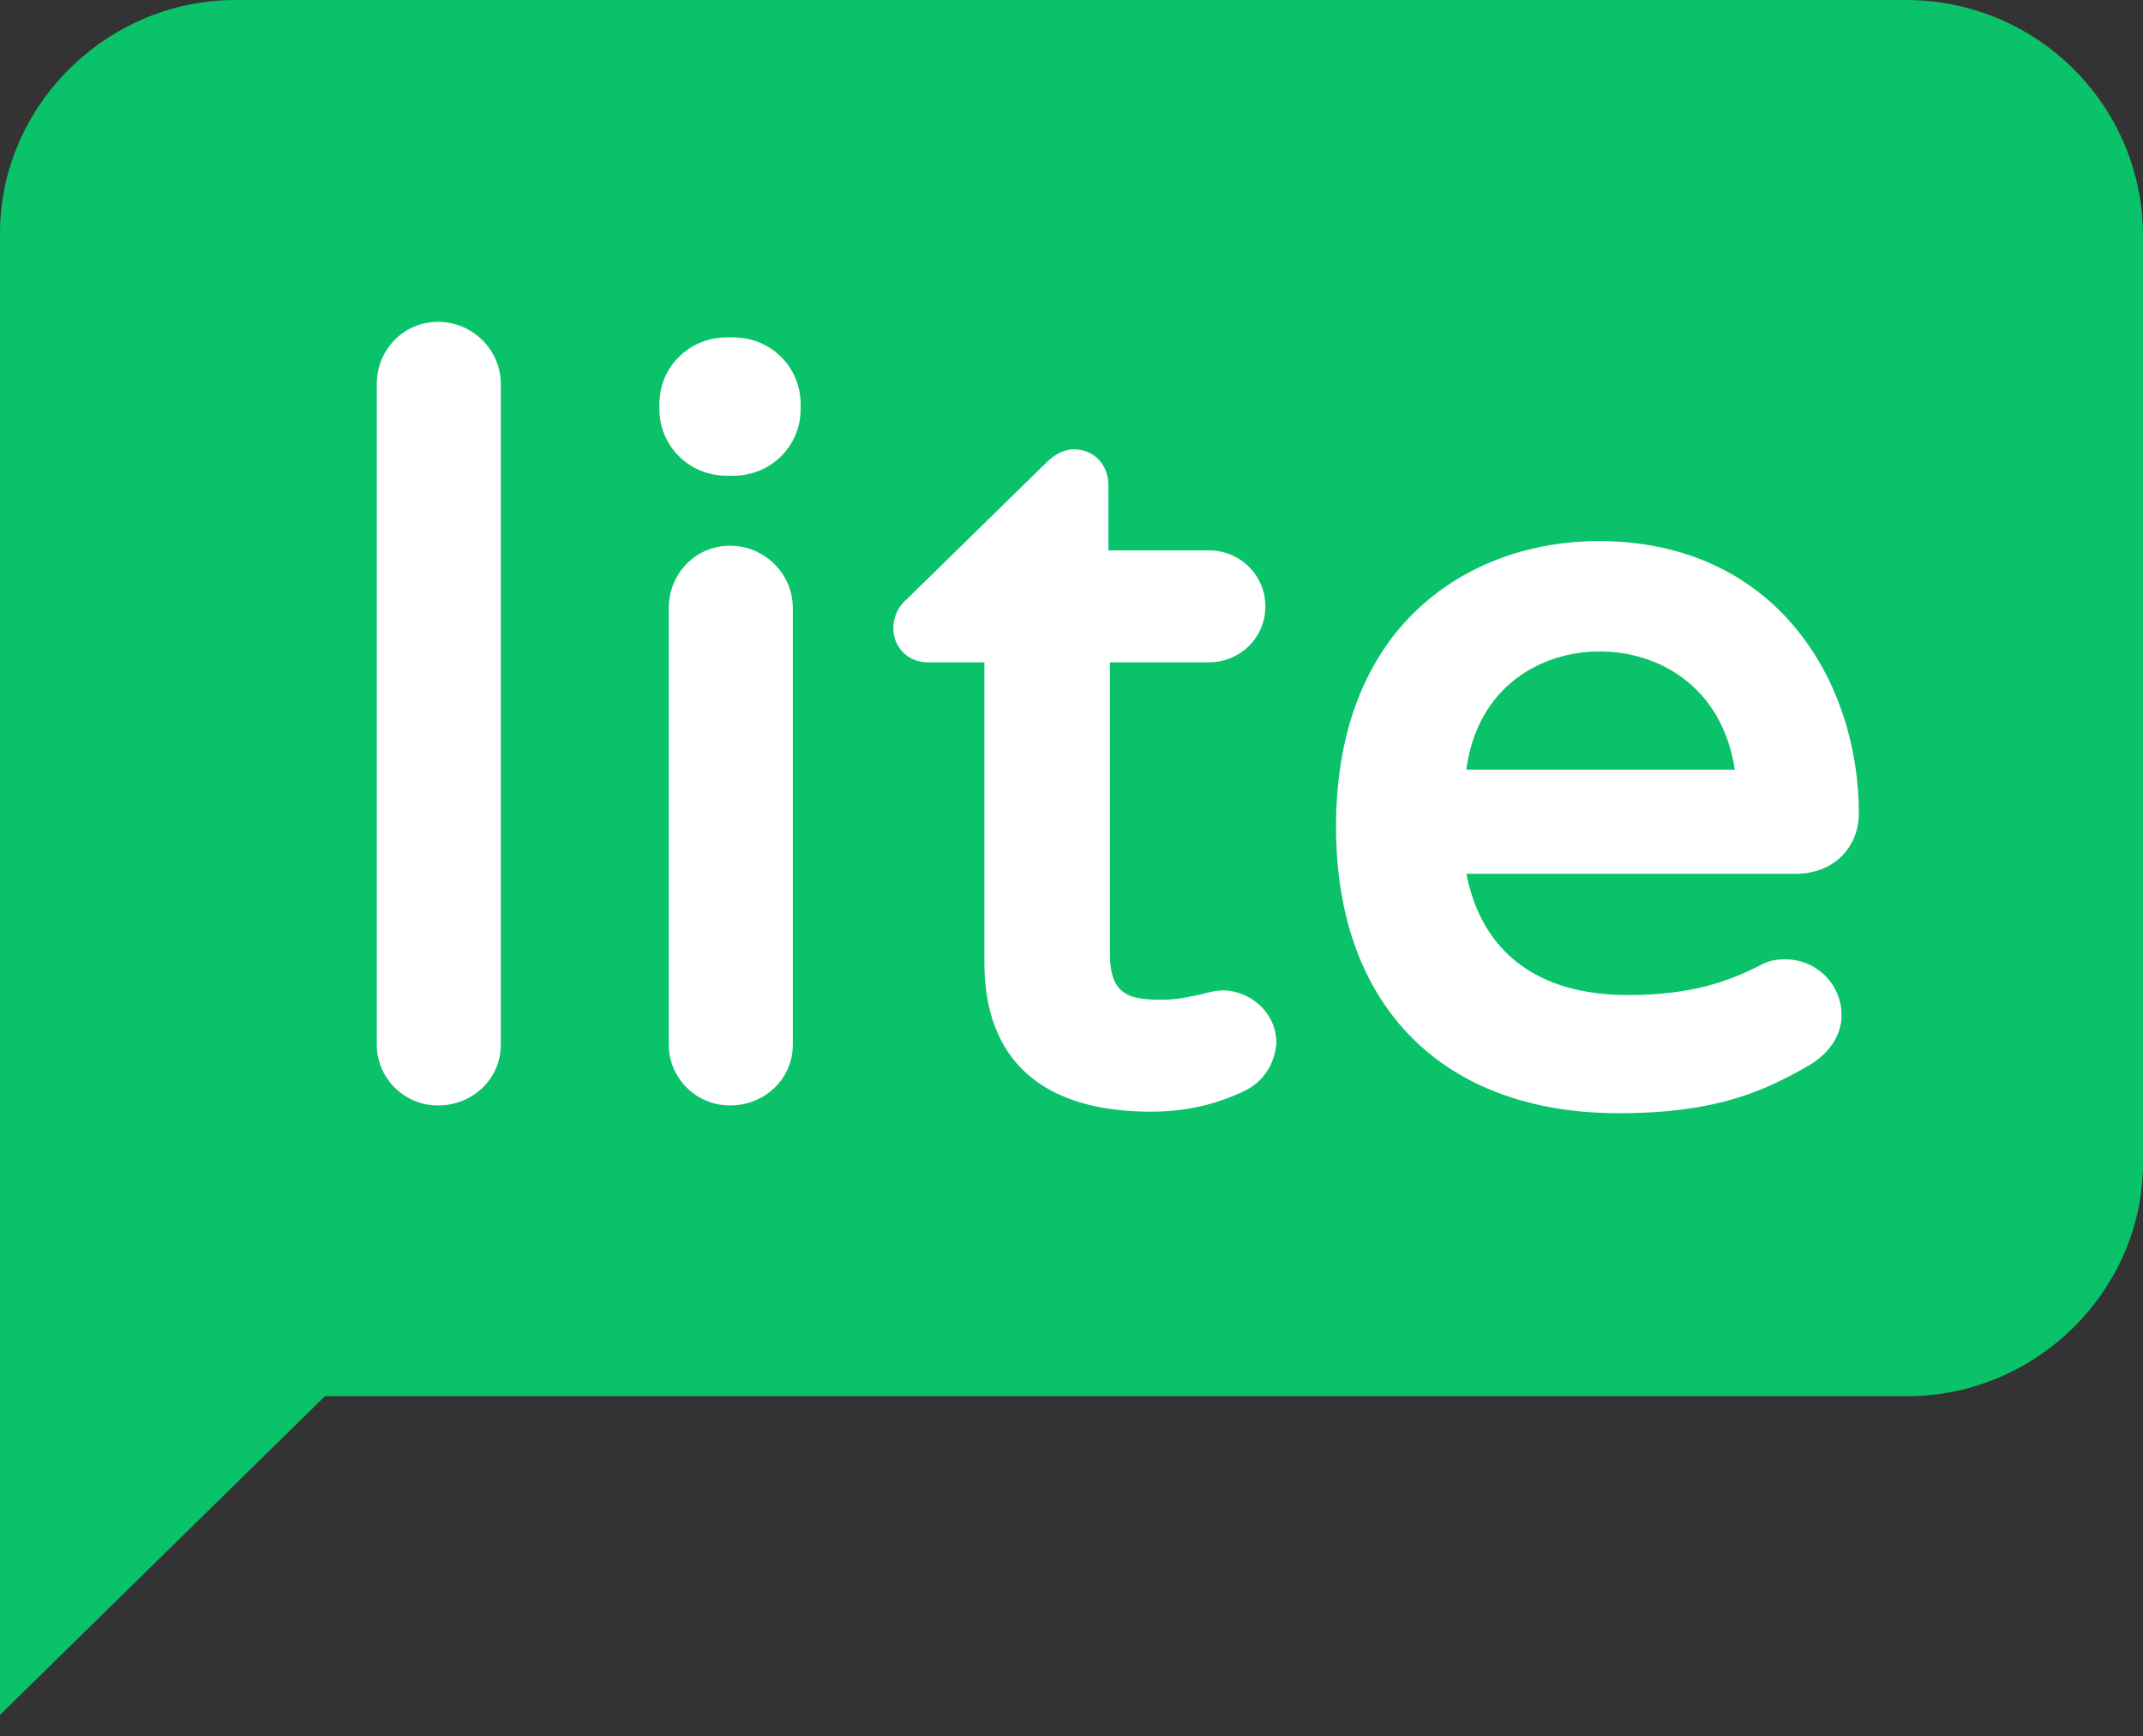
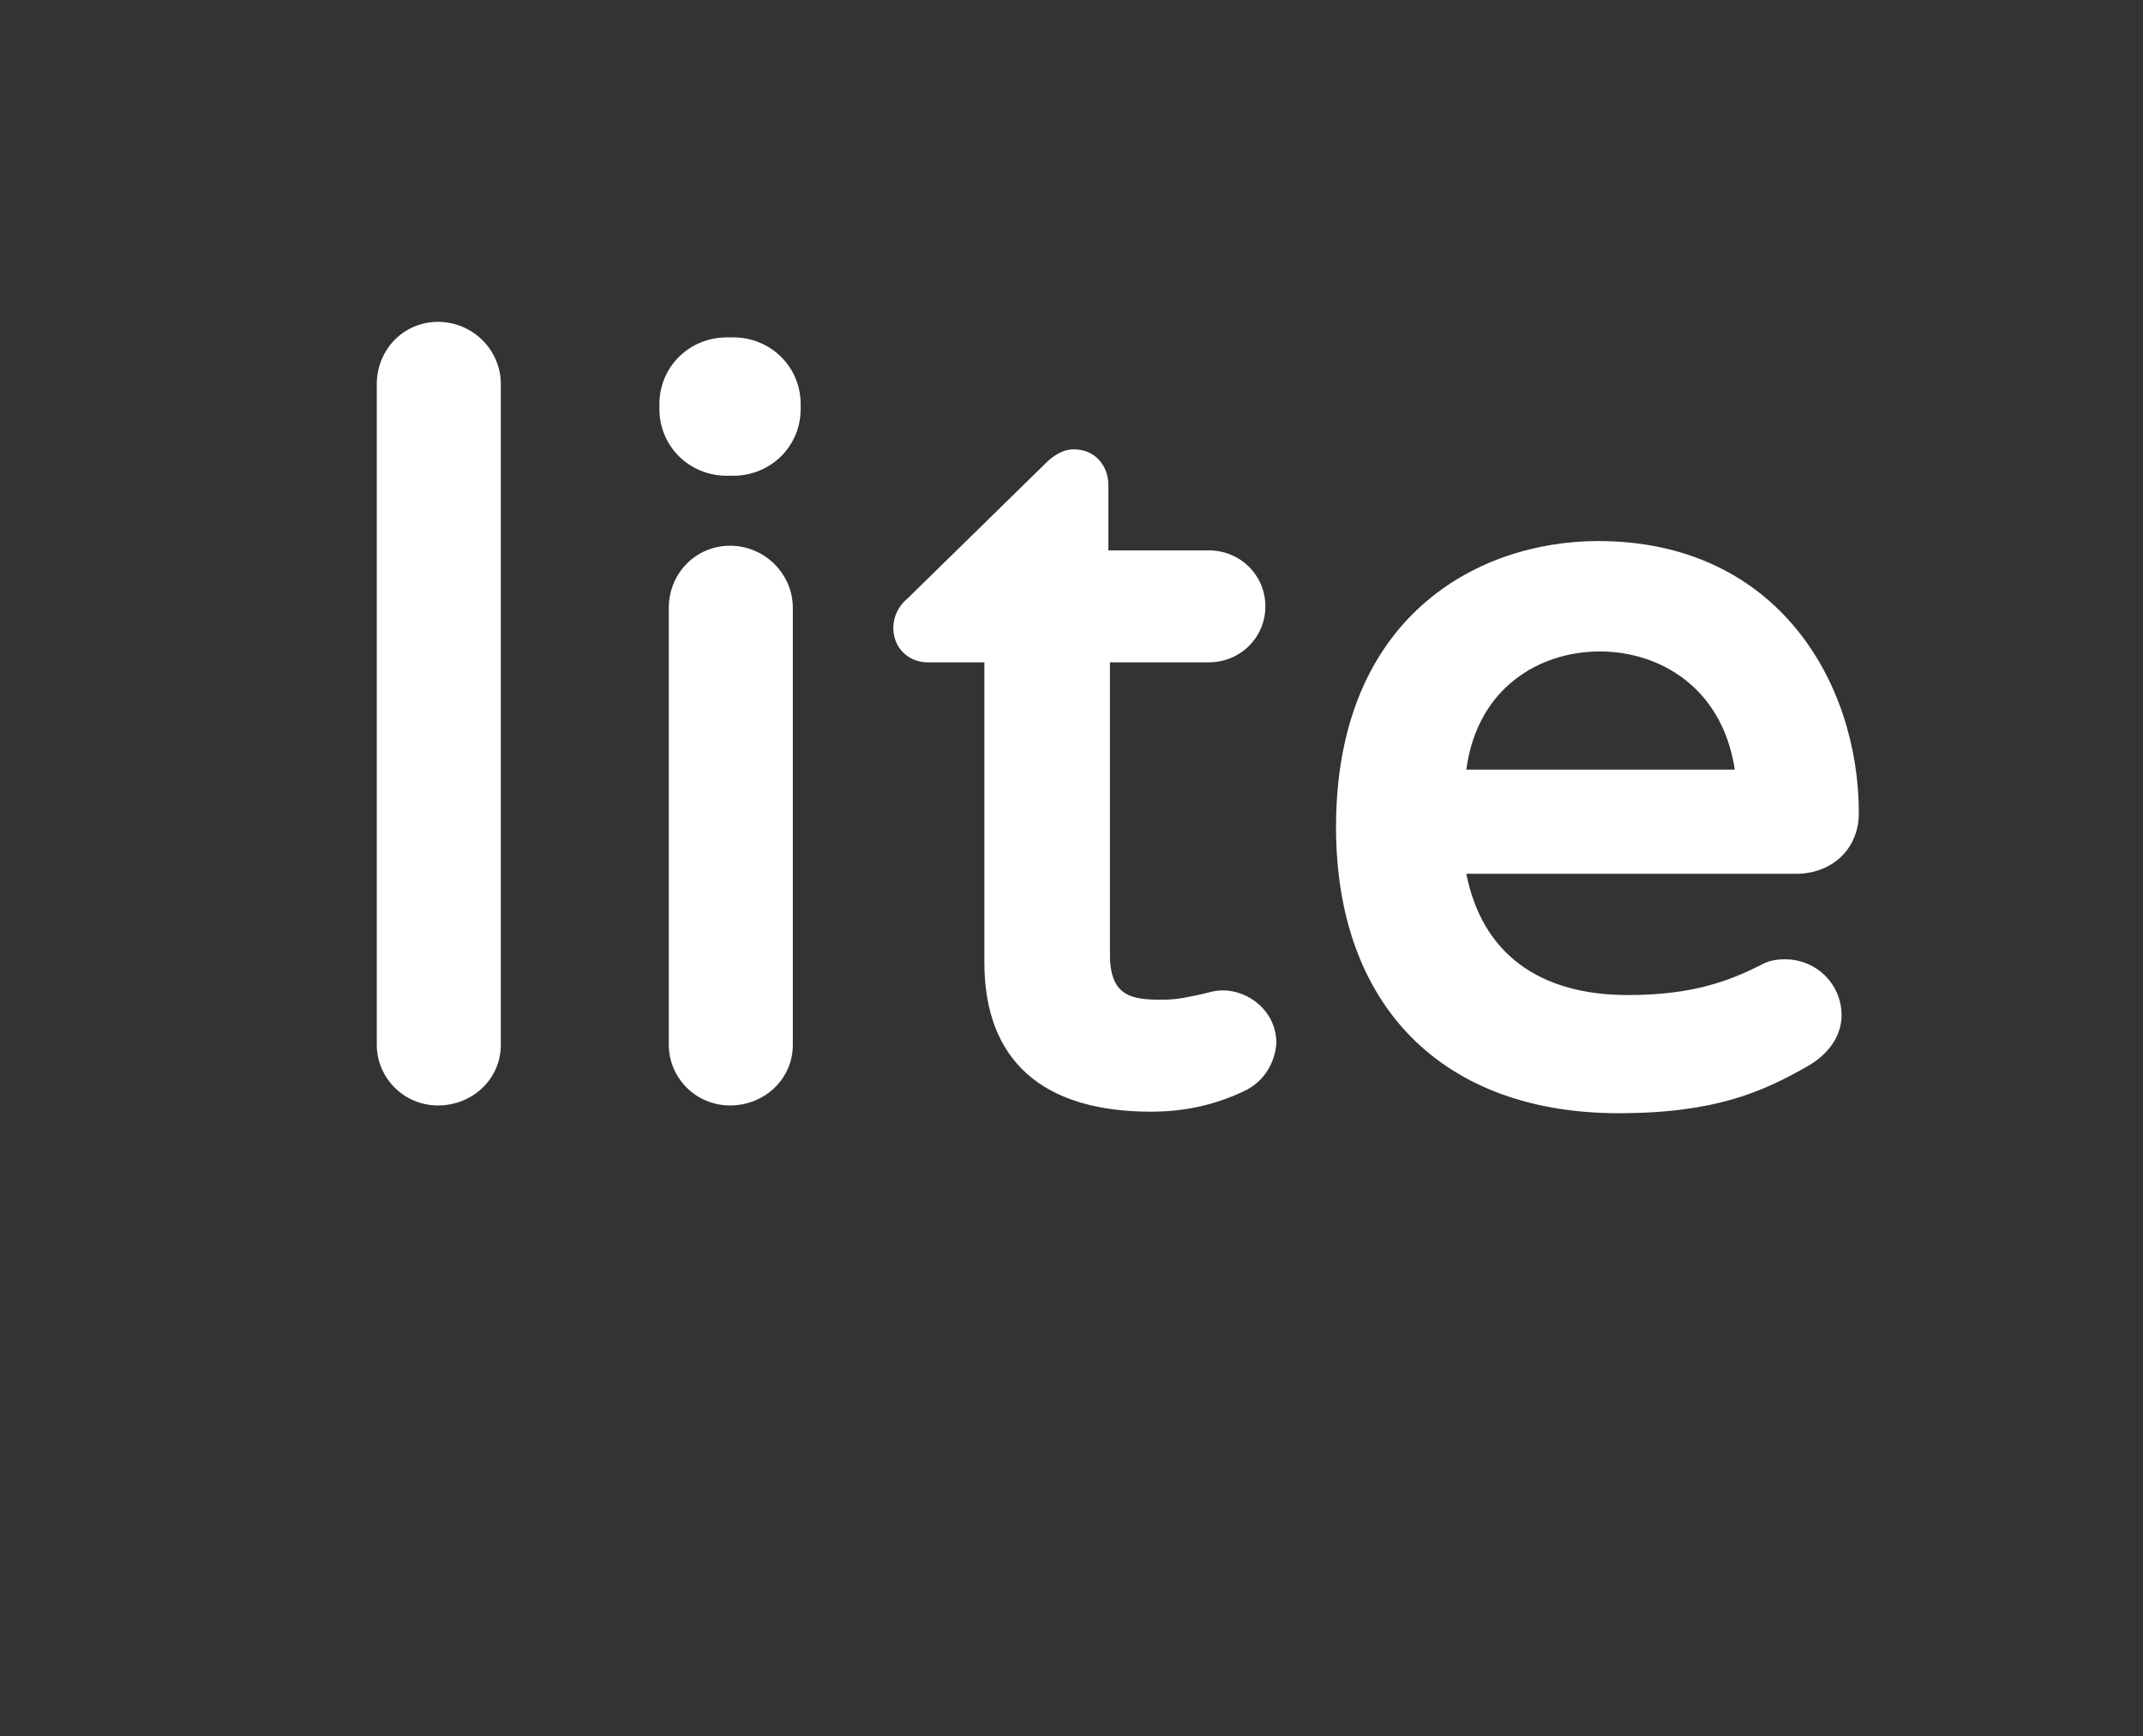
<svg xmlns="http://www.w3.org/2000/svg" width="100" height="81" viewBox="0 0 100 81" fill="none">
  <rect x="0" y="0" width="100" height="81" fill="#333333" stroke="none" />
-   <path d="M88.938 0H10.989C4.982 0 0 4.933 0 10.882V47.153V54.263V80.016L15.165 65.144H89.011C95.018 65.144 100 60.211 100 54.263V10.882C99.927 4.86 95.018 0 88.938 0Z" fill="#09C269" />
-   <path d="M74.578 25.245C82.93 25.245 86.74 31.847 86.74 37.94C86.74 39.609 85.494 40.77 83.809 40.77H68.424C69.157 44.469 71.794 46.428 75.97 46.428C78.974 46.428 80.659 45.775 82.124 45.05C82.49 44.832 82.857 44.76 83.296 44.76C84.761 44.76 85.934 45.92 85.934 47.371C85.934 48.314 85.348 49.185 84.322 49.765C82.271 50.926 80.073 51.941 75.531 51.941C67.326 51.941 62.344 46.936 62.344 38.593C62.344 28.8 68.937 25.245 74.578 25.245ZM50.109 20.965C51.062 20.965 51.721 21.691 51.721 22.634V25.68H56.41C57.875 25.68 59.047 26.841 59.047 28.292C59.047 29.743 57.875 30.904 56.41 30.904H51.794V44.542C51.794 46.501 52.82 46.646 54.212 46.646C55.018 46.646 55.458 46.501 55.897 46.428C56.263 46.355 56.63 46.21 57.069 46.21C58.241 46.21 59.56 47.153 59.56 48.677C59.487 49.62 58.974 50.49 58.022 50.926C56.63 51.579 55.238 51.869 53.699 51.869C48.644 51.869 45.934 49.475 45.934 44.905V30.904H43.296C42.344 30.904 41.685 30.178 41.685 29.308C41.685 28.8 41.904 28.292 42.344 27.929L48.791 21.618C48.937 21.473 49.45 20.965 50.109 20.965ZM20.439 15.017C22.051 15.017 23.37 16.322 23.37 17.918V48.749C23.37 50.345 22.051 51.579 20.439 51.579C18.828 51.579 17.582 50.273 17.582 48.749V17.918C17.582 16.322 18.828 15.017 20.439 15.017ZM34.066 25.463C35.677 25.463 36.996 26.769 36.996 28.365V48.749C36.996 50.345 35.677 51.579 34.066 51.579C32.454 51.579 31.208 50.273 31.208 48.749V28.365C31.208 26.769 32.454 25.463 34.066 25.463ZM74.652 30.396C71.868 30.396 68.937 32.064 68.424 35.909H80.952C80.366 32.064 77.436 30.396 74.652 30.396ZM34.212 15.742C35.97 15.742 37.362 17.12 37.362 18.861V19.079C37.362 20.82 35.97 22.198 34.212 22.198H33.919C32.161 22.198 30.769 20.82 30.769 19.079V18.861C30.769 17.12 32.161 15.742 33.919 15.742H34.212Z" fill="white" />
+   <path d="M74.578 25.245C82.93 25.245 86.74 31.847 86.74 37.94C86.74 39.609 85.494 40.77 83.809 40.77H68.424C69.157 44.469 71.794 46.428 75.97 46.428C78.974 46.428 80.659 45.775 82.124 45.05C82.49 44.832 82.857 44.76 83.296 44.76C84.761 44.76 85.934 45.92 85.934 47.371C85.934 48.314 85.348 49.185 84.322 49.765C82.271 50.926 80.073 51.941 75.531 51.941C67.326 51.941 62.344 46.936 62.344 38.593C62.344 28.8 68.937 25.245 74.578 25.245ZM50.109 20.965C51.062 20.965 51.721 21.691 51.721 22.634V25.68H56.41C57.875 25.68 59.047 26.841 59.047 28.292C59.047 29.743 57.875 30.904 56.41 30.904H51.794V44.542C51.794 46.501 52.82 46.646 54.212 46.646C55.018 46.646 55.458 46.501 55.897 46.428C56.263 46.355 56.63 46.21 57.069 46.21C58.241 46.21 59.56 47.153 59.56 48.677C59.487 49.62 58.974 50.49 58.022 50.926C56.63 51.579 55.238 51.869 53.699 51.869C48.644 51.869 45.934 49.475 45.934 44.905V30.904H43.296C42.344 30.904 41.685 30.178 41.685 29.308C41.685 28.8 41.904 28.292 42.344 27.929L48.791 21.618C48.937 21.473 49.45 20.965 50.109 20.965M20.439 15.017C22.051 15.017 23.37 16.322 23.37 17.918V48.749C23.37 50.345 22.051 51.579 20.439 51.579C18.828 51.579 17.582 50.273 17.582 48.749V17.918C17.582 16.322 18.828 15.017 20.439 15.017ZM34.066 25.463C35.677 25.463 36.996 26.769 36.996 28.365V48.749C36.996 50.345 35.677 51.579 34.066 51.579C32.454 51.579 31.208 50.273 31.208 48.749V28.365C31.208 26.769 32.454 25.463 34.066 25.463ZM74.652 30.396C71.868 30.396 68.937 32.064 68.424 35.909H80.952C80.366 32.064 77.436 30.396 74.652 30.396ZM34.212 15.742C35.97 15.742 37.362 17.12 37.362 18.861V19.079C37.362 20.82 35.97 22.198 34.212 22.198H33.919C32.161 22.198 30.769 20.82 30.769 19.079V18.861C30.769 17.12 32.161 15.742 33.919 15.742H34.212Z" fill="white" />
</svg>